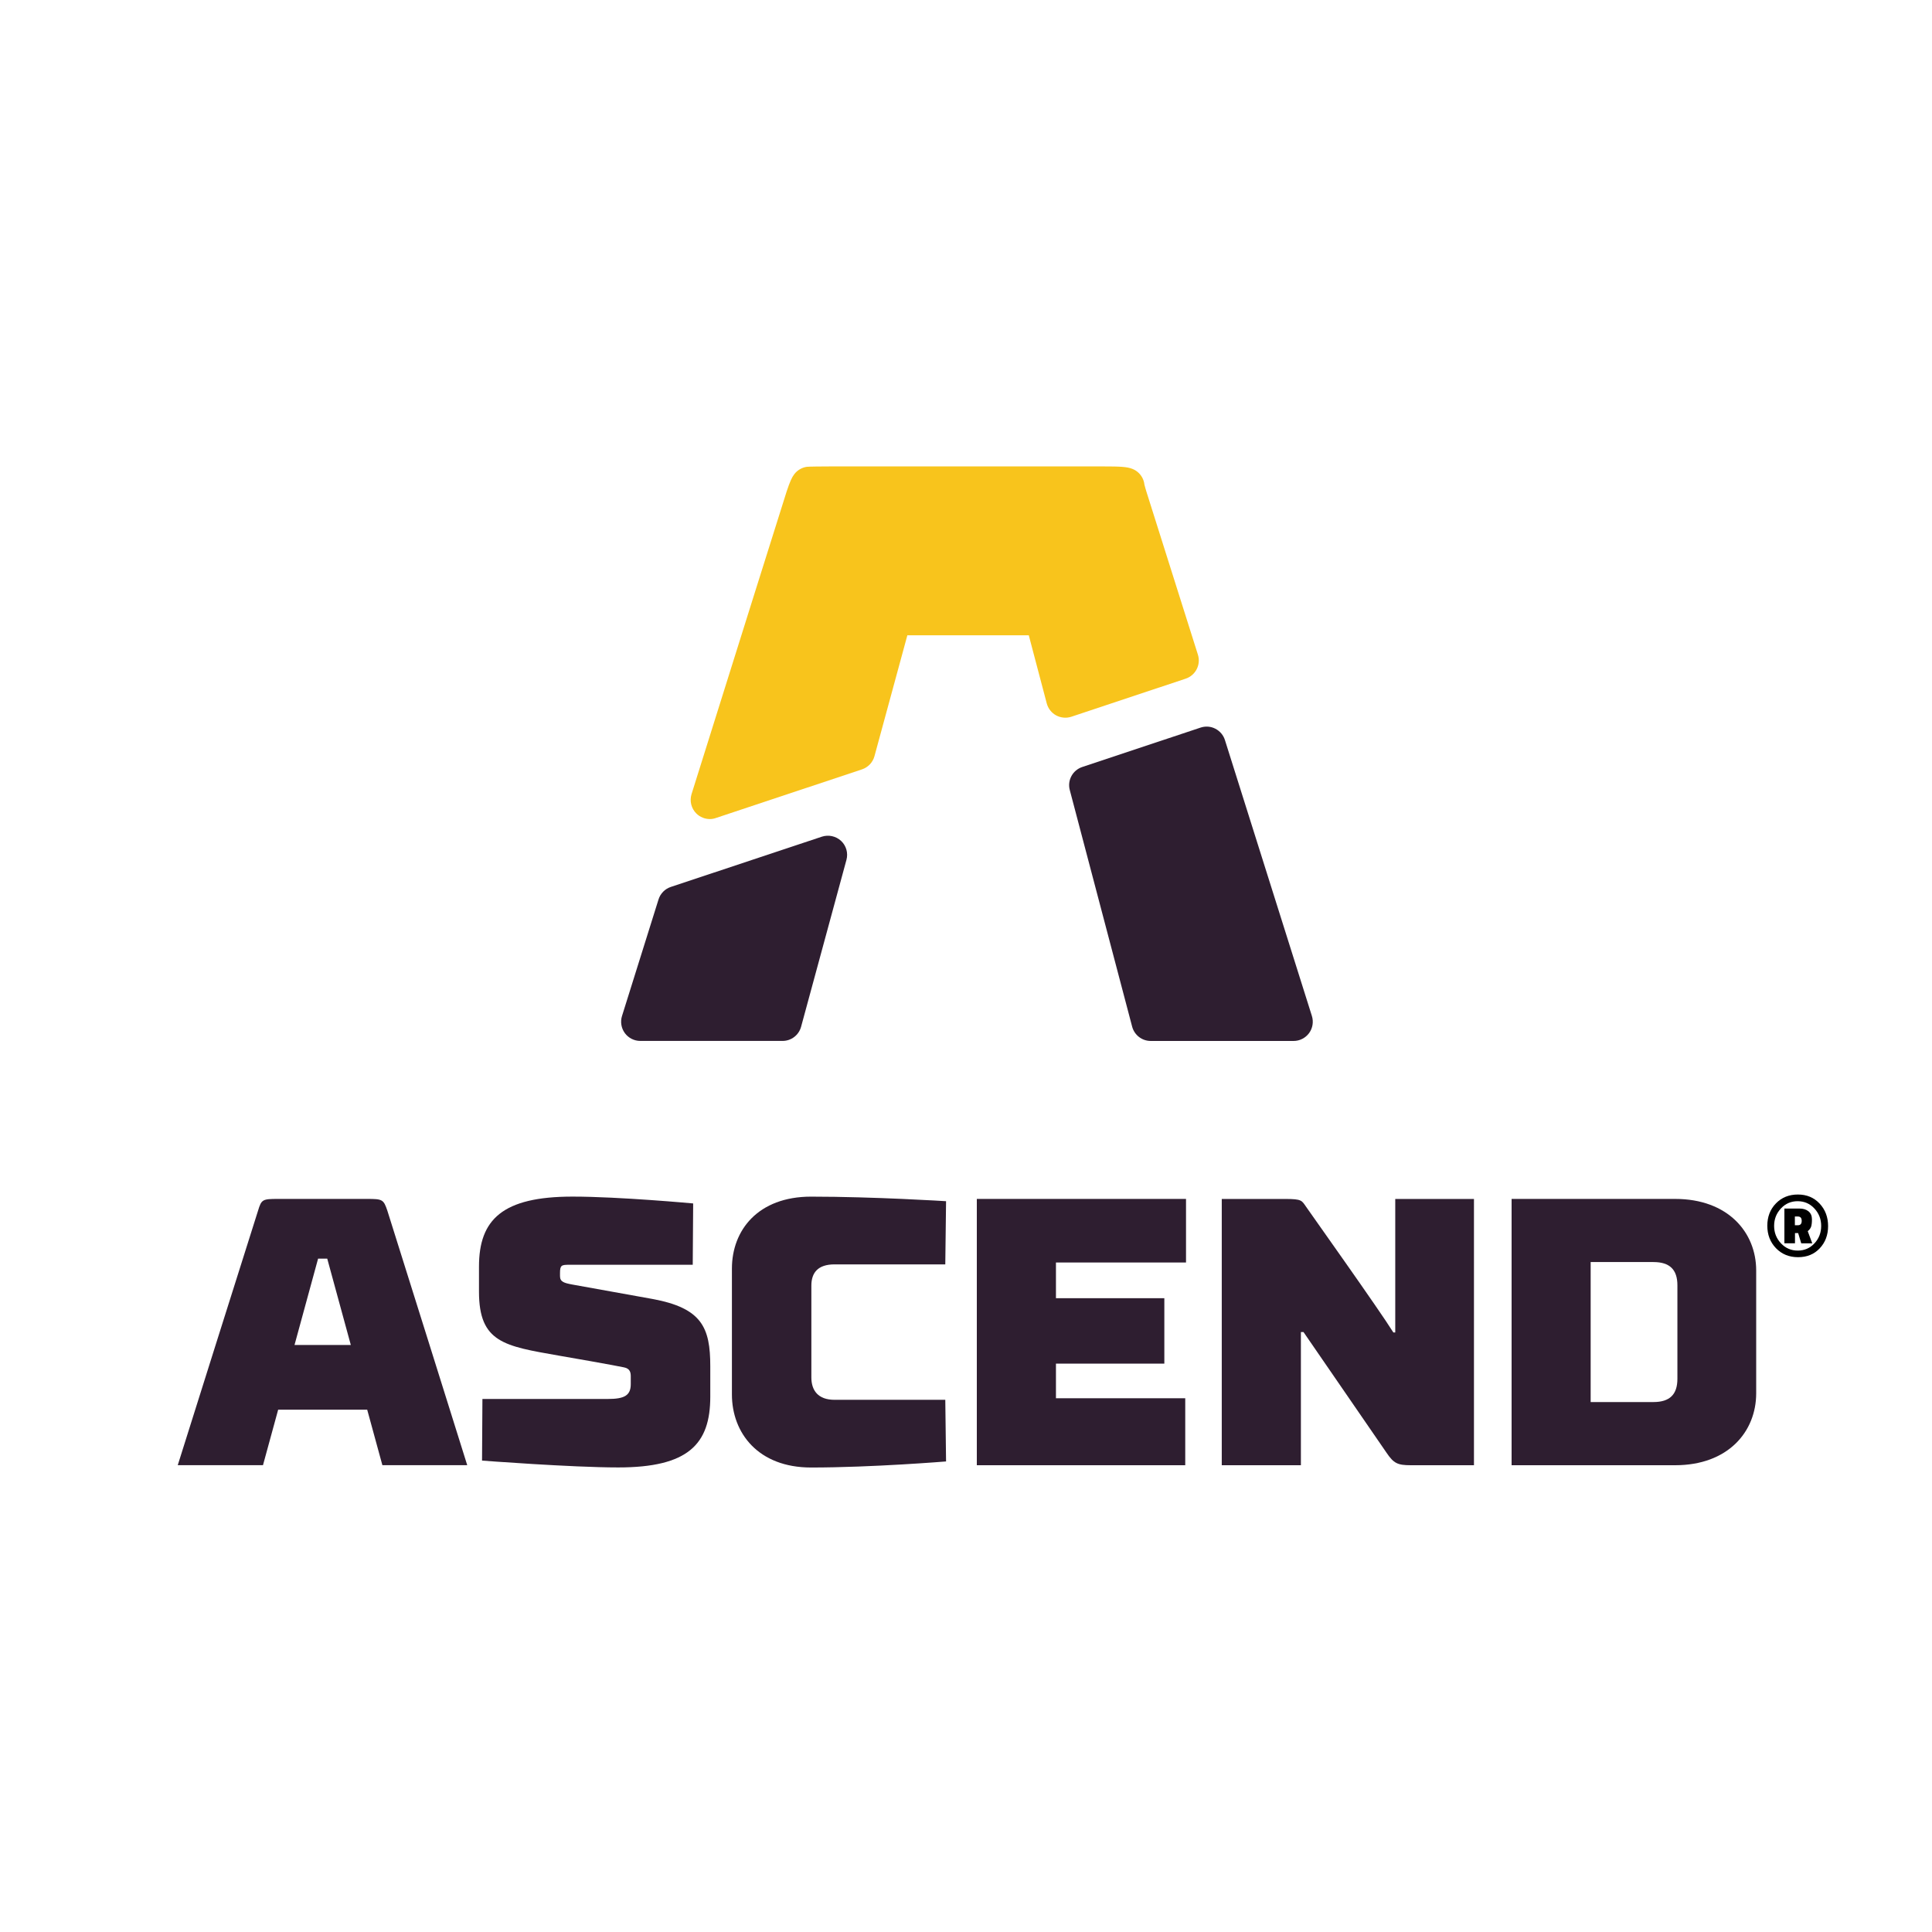
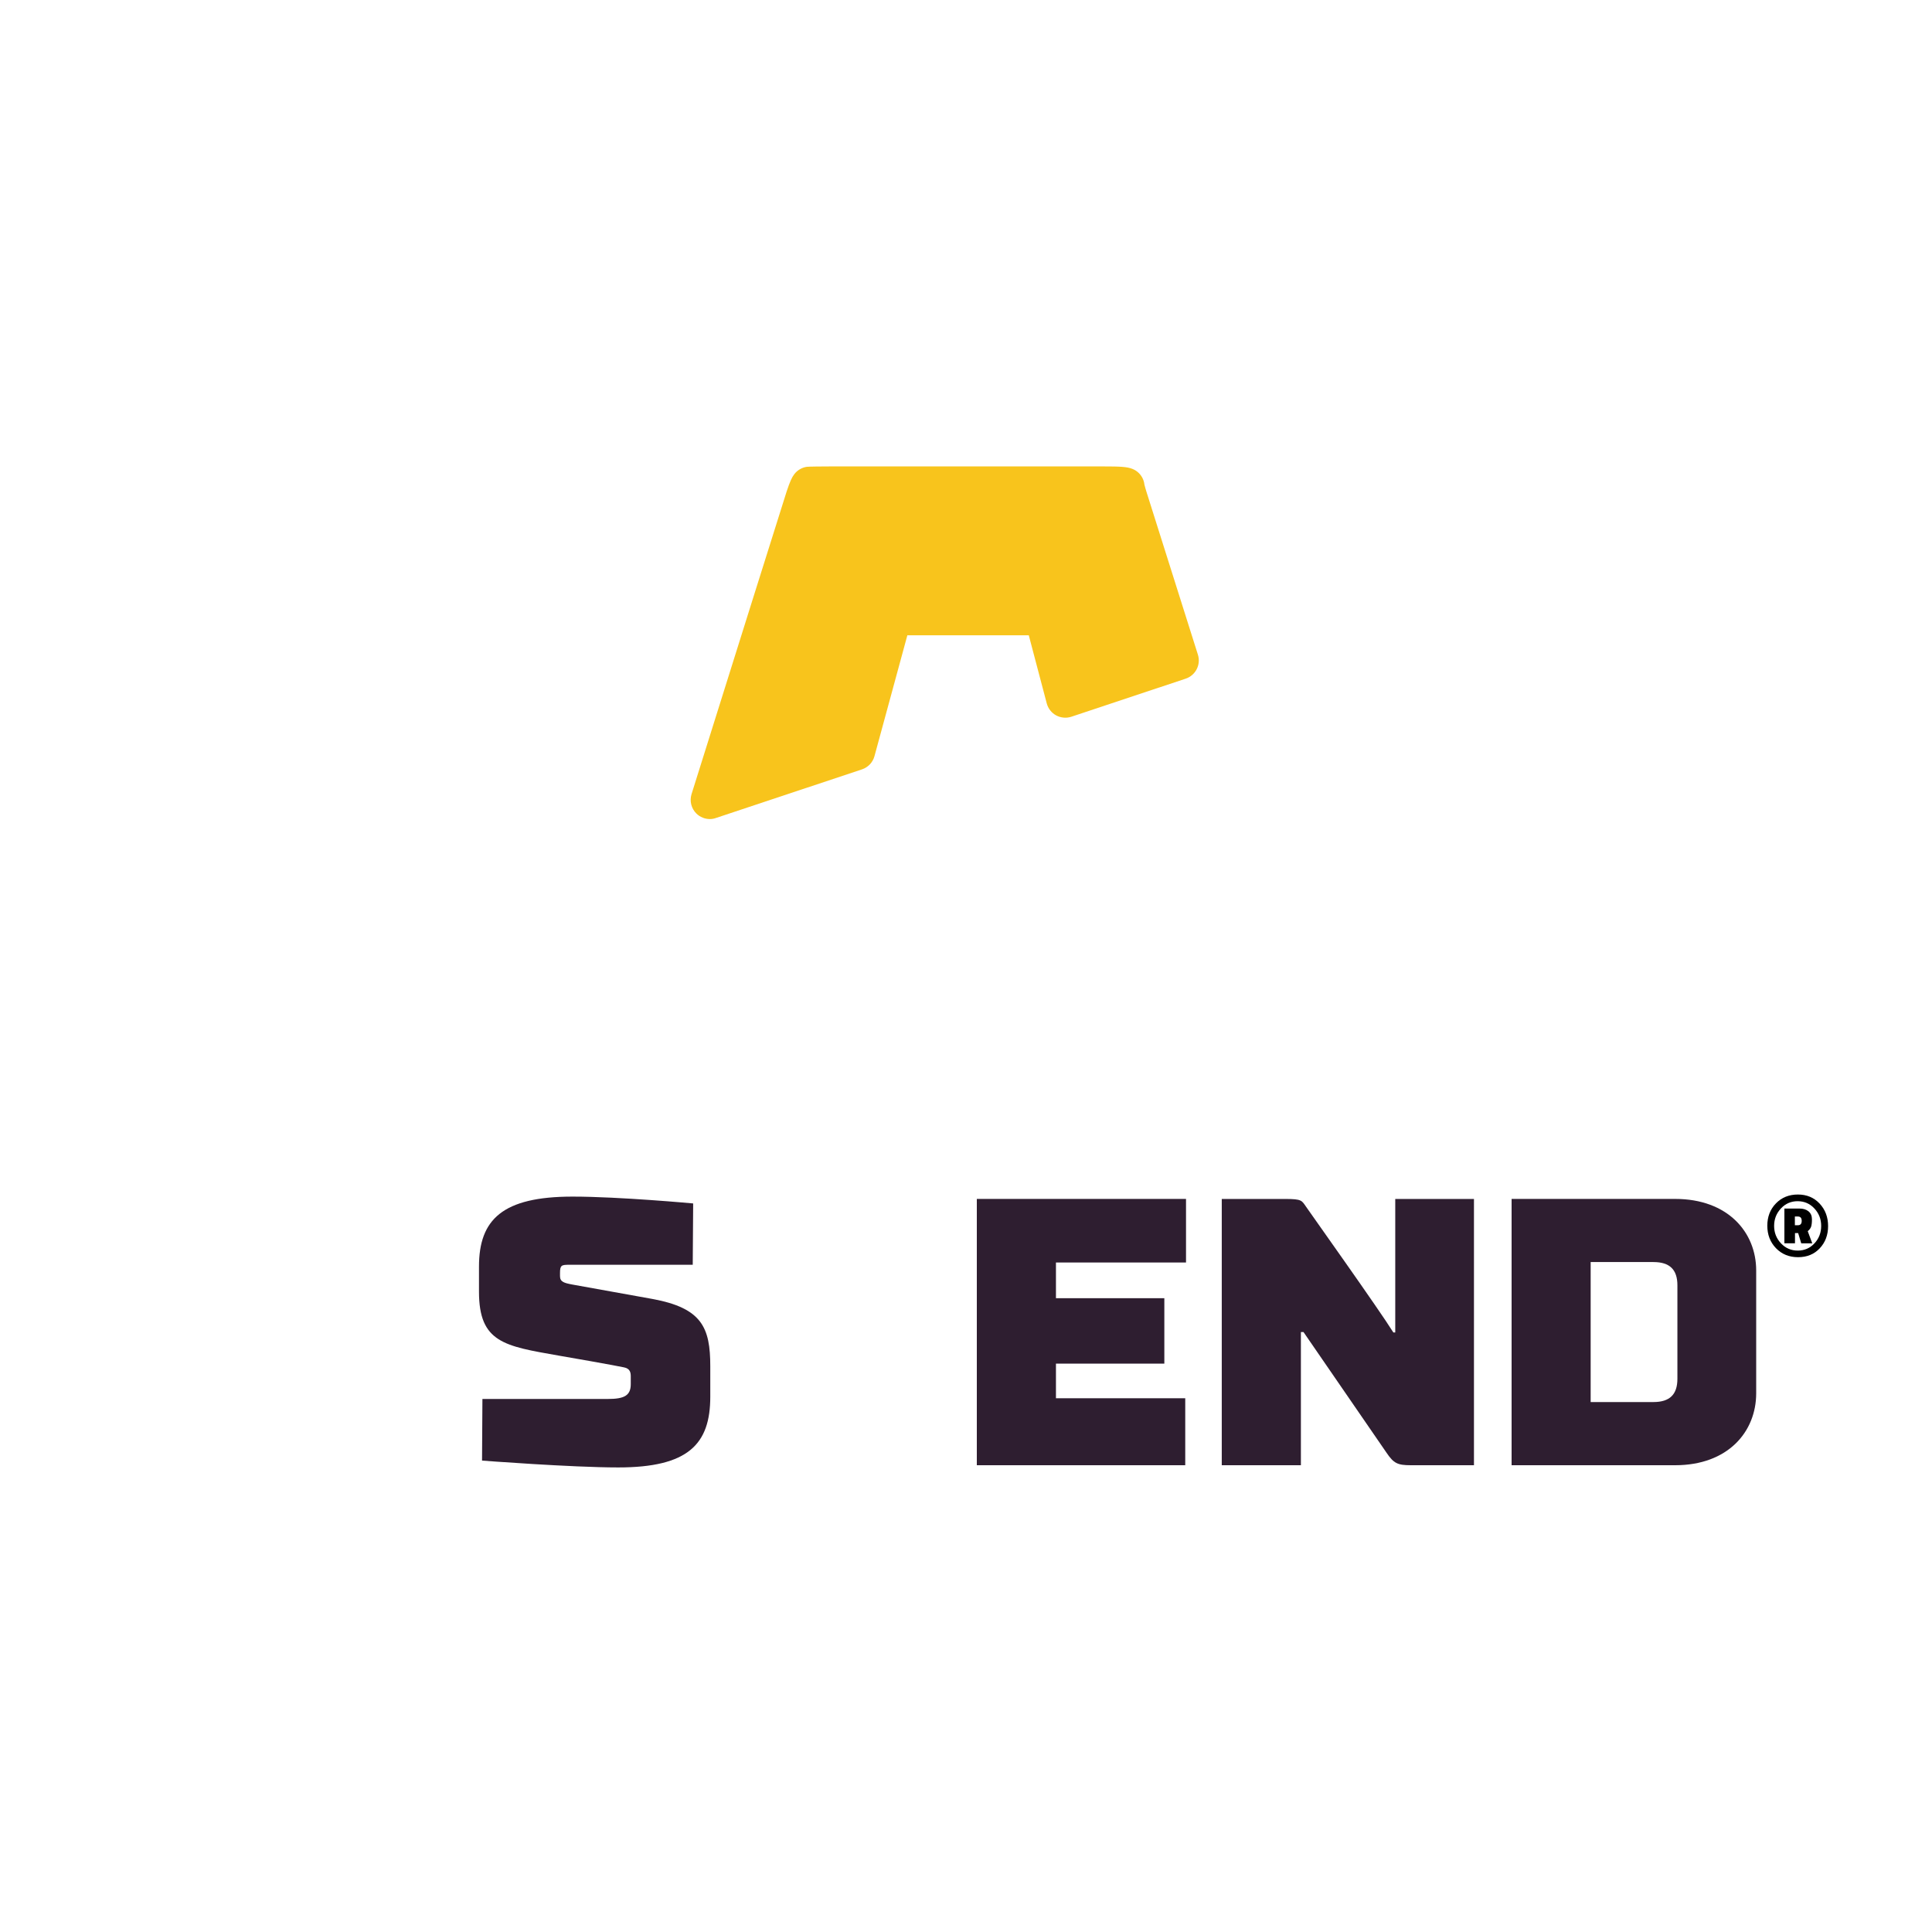
<svg xmlns="http://www.w3.org/2000/svg" version="1.1" id="Layer_1" x="0px" y="0px" viewBox="0 0 500 500" style="enable-background:new 0 0 500 500;" xml:space="preserve">
  <style type="text/css">
	.st0{fill:#2E1E30;}
	.st1{fill:#F8C41C;}
</style>
  <g>
-     <path class="st0" d="M280.08,198.5l30.63-10.2c1.27-0.42,2.65-0.32,3.82,0.29c1.19,0.61,2.08,1.66,2.48,2.93l22.51,71.42   c0.47,1.51,0.2,3.15-0.73,4.43c-0.94,1.27-2.42,2.03-4,2.03h-36.99c-2.25,0-4.22-1.52-4.8-3.7l-16.14-61.23   C276.18,201.94,277.6,199.33,280.08,198.5z" />
    <path class="st1" d="M183.71,211.97c-1.28,0-2.54-0.5-3.48-1.42c-1.33-1.31-1.81-3.25-1.26-5.03   c11.04-35.17,22.84-72.79,24.61-78.32c0.86-2.58,1.35-3.67,2.01-4.52c0.79-1.01,1.95-1.69,3.23-1.87c0.47-0.06,3.92-0.1,6.2-0.1   h70.44c4.5,0,6.23,0.09,7.61,0.64c1.3,0.51,2.31,1.54,2.81,2.84c0.16,0.41,0.26,0.83,0.3,1.26c0.12,0.51,0.37,1.32,0.5,1.76   c1.15,3.6,6.61,20.9,13.34,42.23c0.81,2.58-0.59,5.34-3.17,6.2l-29.58,9.85c-1.3,0.43-2.72,0.3-3.93-0.34   c-1.2-0.65-2.09-1.78-2.44-3.1l-4.65-17.63h-31.43l-8.51,31.28c-0.44,1.61-1.64,2.88-3.22,3.41l-37.85,12.6   C184.77,211.88,184.24,211.97,183.71,211.97z" />
-     <path class="st0" d="M160.97,262.95l9.46-30.19c0.48-1.52,1.66-2.72,3.17-3.22l39.1-13.01c1.72-0.56,3.64-0.15,4.98,1.1   c1.33,1.25,1.86,3.14,1.38,4.9l-11.74,43.2c-0.59,2.16-2.55,3.66-4.79,3.66h-36.82c-1.58,0-3.06-0.75-4-2.02   C160.78,266.1,160.5,264.46,160.97,262.95z" />
  </g>
  <g>
-     <path class="st0" d="M95.03,364.82H71.99l-3.93,14.37H46c0,0,19.19-60.94,20.78-65.86c0.88-2.95,1.18-3.05,5.21-3.05h22.94   c4.04,0,4.33,0.1,5.32,3.05c1.58,4.93,20.67,65.86,20.67,65.86H98.96L95.03,364.82z M76.22,348.08h14.57l-6.1-22.34h-2.37   L76.22,348.08z" />
    <path class="st0" d="M179.28,327.32h-31.9c-2.07,0-2.45,0.1-2.45,2.16v0.79c0,1.47,1.08,1.77,3.15,2.16c0,0,19.59,3.54,20.77,3.74   c12.8,2.36,14.97,7.38,14.97,17.42v7.87c0,12.31-5.71,18.31-23.83,18.31c-12.11,0-35.24-1.77-35.24-1.77l0.1-15.95h32.49   c4.23,0,5.9-0.89,5.9-3.84v-1.97c0-0.89-0.1-2.07-1.77-2.37c-1.18-0.29-16.14-2.95-16.93-3.05c-13.97-2.46-20.58-3.34-20.58-16.53   v-6.5c0-12.21,6.11-18.11,24.22-18.11c12.11,0,31.21,1.77,31.21,1.77L179.28,327.32z" />
-     <path class="st0" d="M244.64,327.22h-28.65c-4.33,0-6.01,2.16-6.01,5.51v23.73c0,3.34,1.68,5.81,6.01,5.81h28.65l0.2,15.95   c0,0-19.1,1.57-34.95,1.57c-13.68,0-20.47-8.95-20.47-18.9V328.3c0-9.95,6.79-18.61,20.47-18.61c16.34,0,34.95,1.18,34.95,1.18   L244.64,327.22z" />
    <path class="st0" d="M252.8,310.28h54.14v16.45h-33.66v9.25h28.05v16.93h-28.05v8.96h33.46v17.33H252.8V310.28z" />
    <path class="st0" d="M381.45,379.2h-16.33c-3.45,0-4.43-0.49-6.3-3.25l-21.47-31.21h-0.68v34.46h-20.48v-68.91h16.45   c4.33,0,4.23,0.4,5.41,2.07c0.79,1.18,18.81,26.48,22.55,32.48h0.49v-34.55h20.37V379.2z" />
    <path class="st0" d="M391.2,310.28h42.33c13.68,0,20.97,8.67,20.97,18.51v31.8c0,9.94-7.29,18.61-20.97,18.61H391.2V310.28z    M434.11,332.63c0-4.04-1.97-6.01-6.2-6.01h-16.25v36.23h16.25c4.23,0,6.2-1.97,6.2-6.01V332.63z" />
  </g>
  <g>
    <path d="M465.33,325.36c-2.31,0-4.21-0.78-5.71-2.33c-1.49-1.55-2.24-3.49-2.24-5.81c0-2.32,0.74-4.25,2.23-5.78   c1.48-1.53,3.38-2.3,5.68-2.3s4.18,0.79,5.64,2.36c1.46,1.57,2.18,3.51,2.18,5.81c0,2.3-0.72,4.22-2.16,5.75   C469.51,324.6,467.64,325.36,465.33,325.36z M460.9,312.75c-1.17,1.26-1.76,2.76-1.76,4.51s0.59,3.25,1.77,4.51   s2.63,1.88,4.35,1.88s3.16-0.62,4.32-1.87s1.74-2.75,1.74-4.51s-0.59-3.27-1.76-4.52c-1.17-1.26-2.62-1.88-4.34-1.88   C463.52,310.87,462.07,311.49,460.9,312.75z M464.54,319.11v2.65h-2.74v-8.99h3.88c0.99,0,1.78,0.24,2.37,0.73   c0.59,0.49,0.88,1.17,0.88,2.06c0,0.89-0.08,1.53-0.23,1.94c-0.15,0.41-0.44,0.79-0.86,1.13l1.17,3.14h-2.85l-0.8-2.65h-0.82   V319.11z M464.51,314.83v2.26h0.8c0.65,0,0.97-0.38,0.97-1.13s-0.33-1.13-1-1.13C465.28,314.83,464.51,314.83,464.51,314.83z" />
  </g>
</svg>